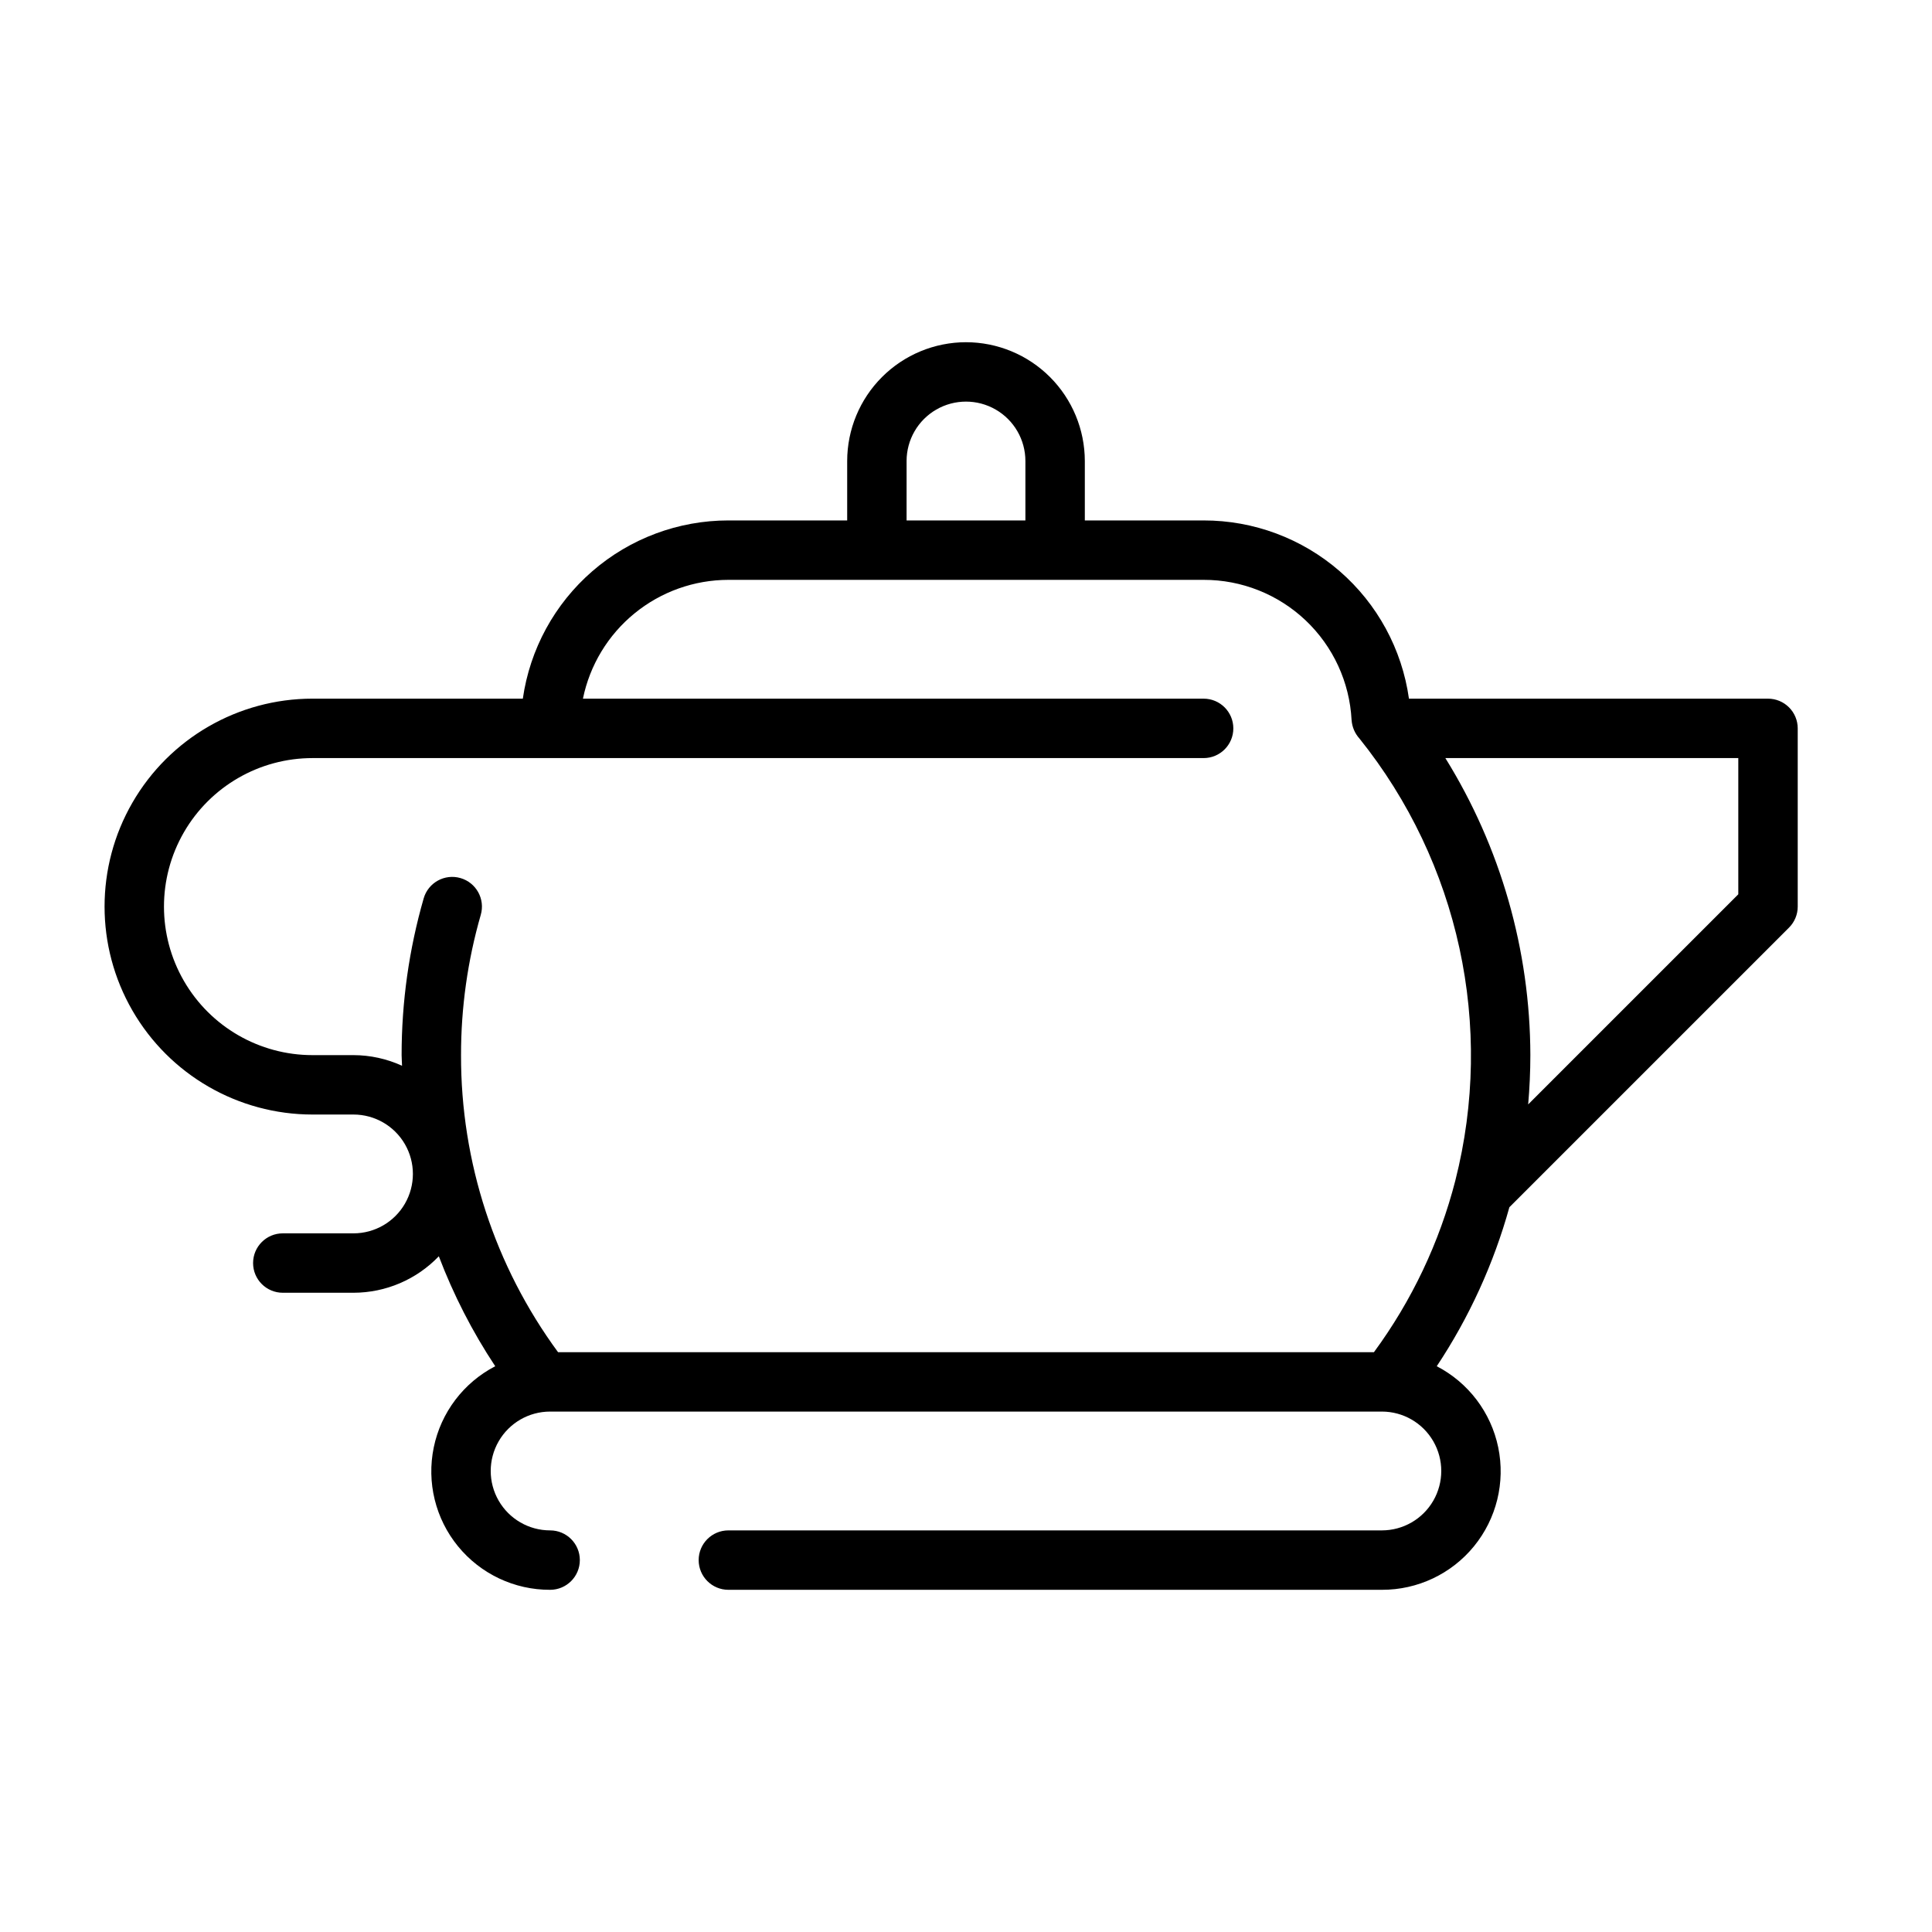
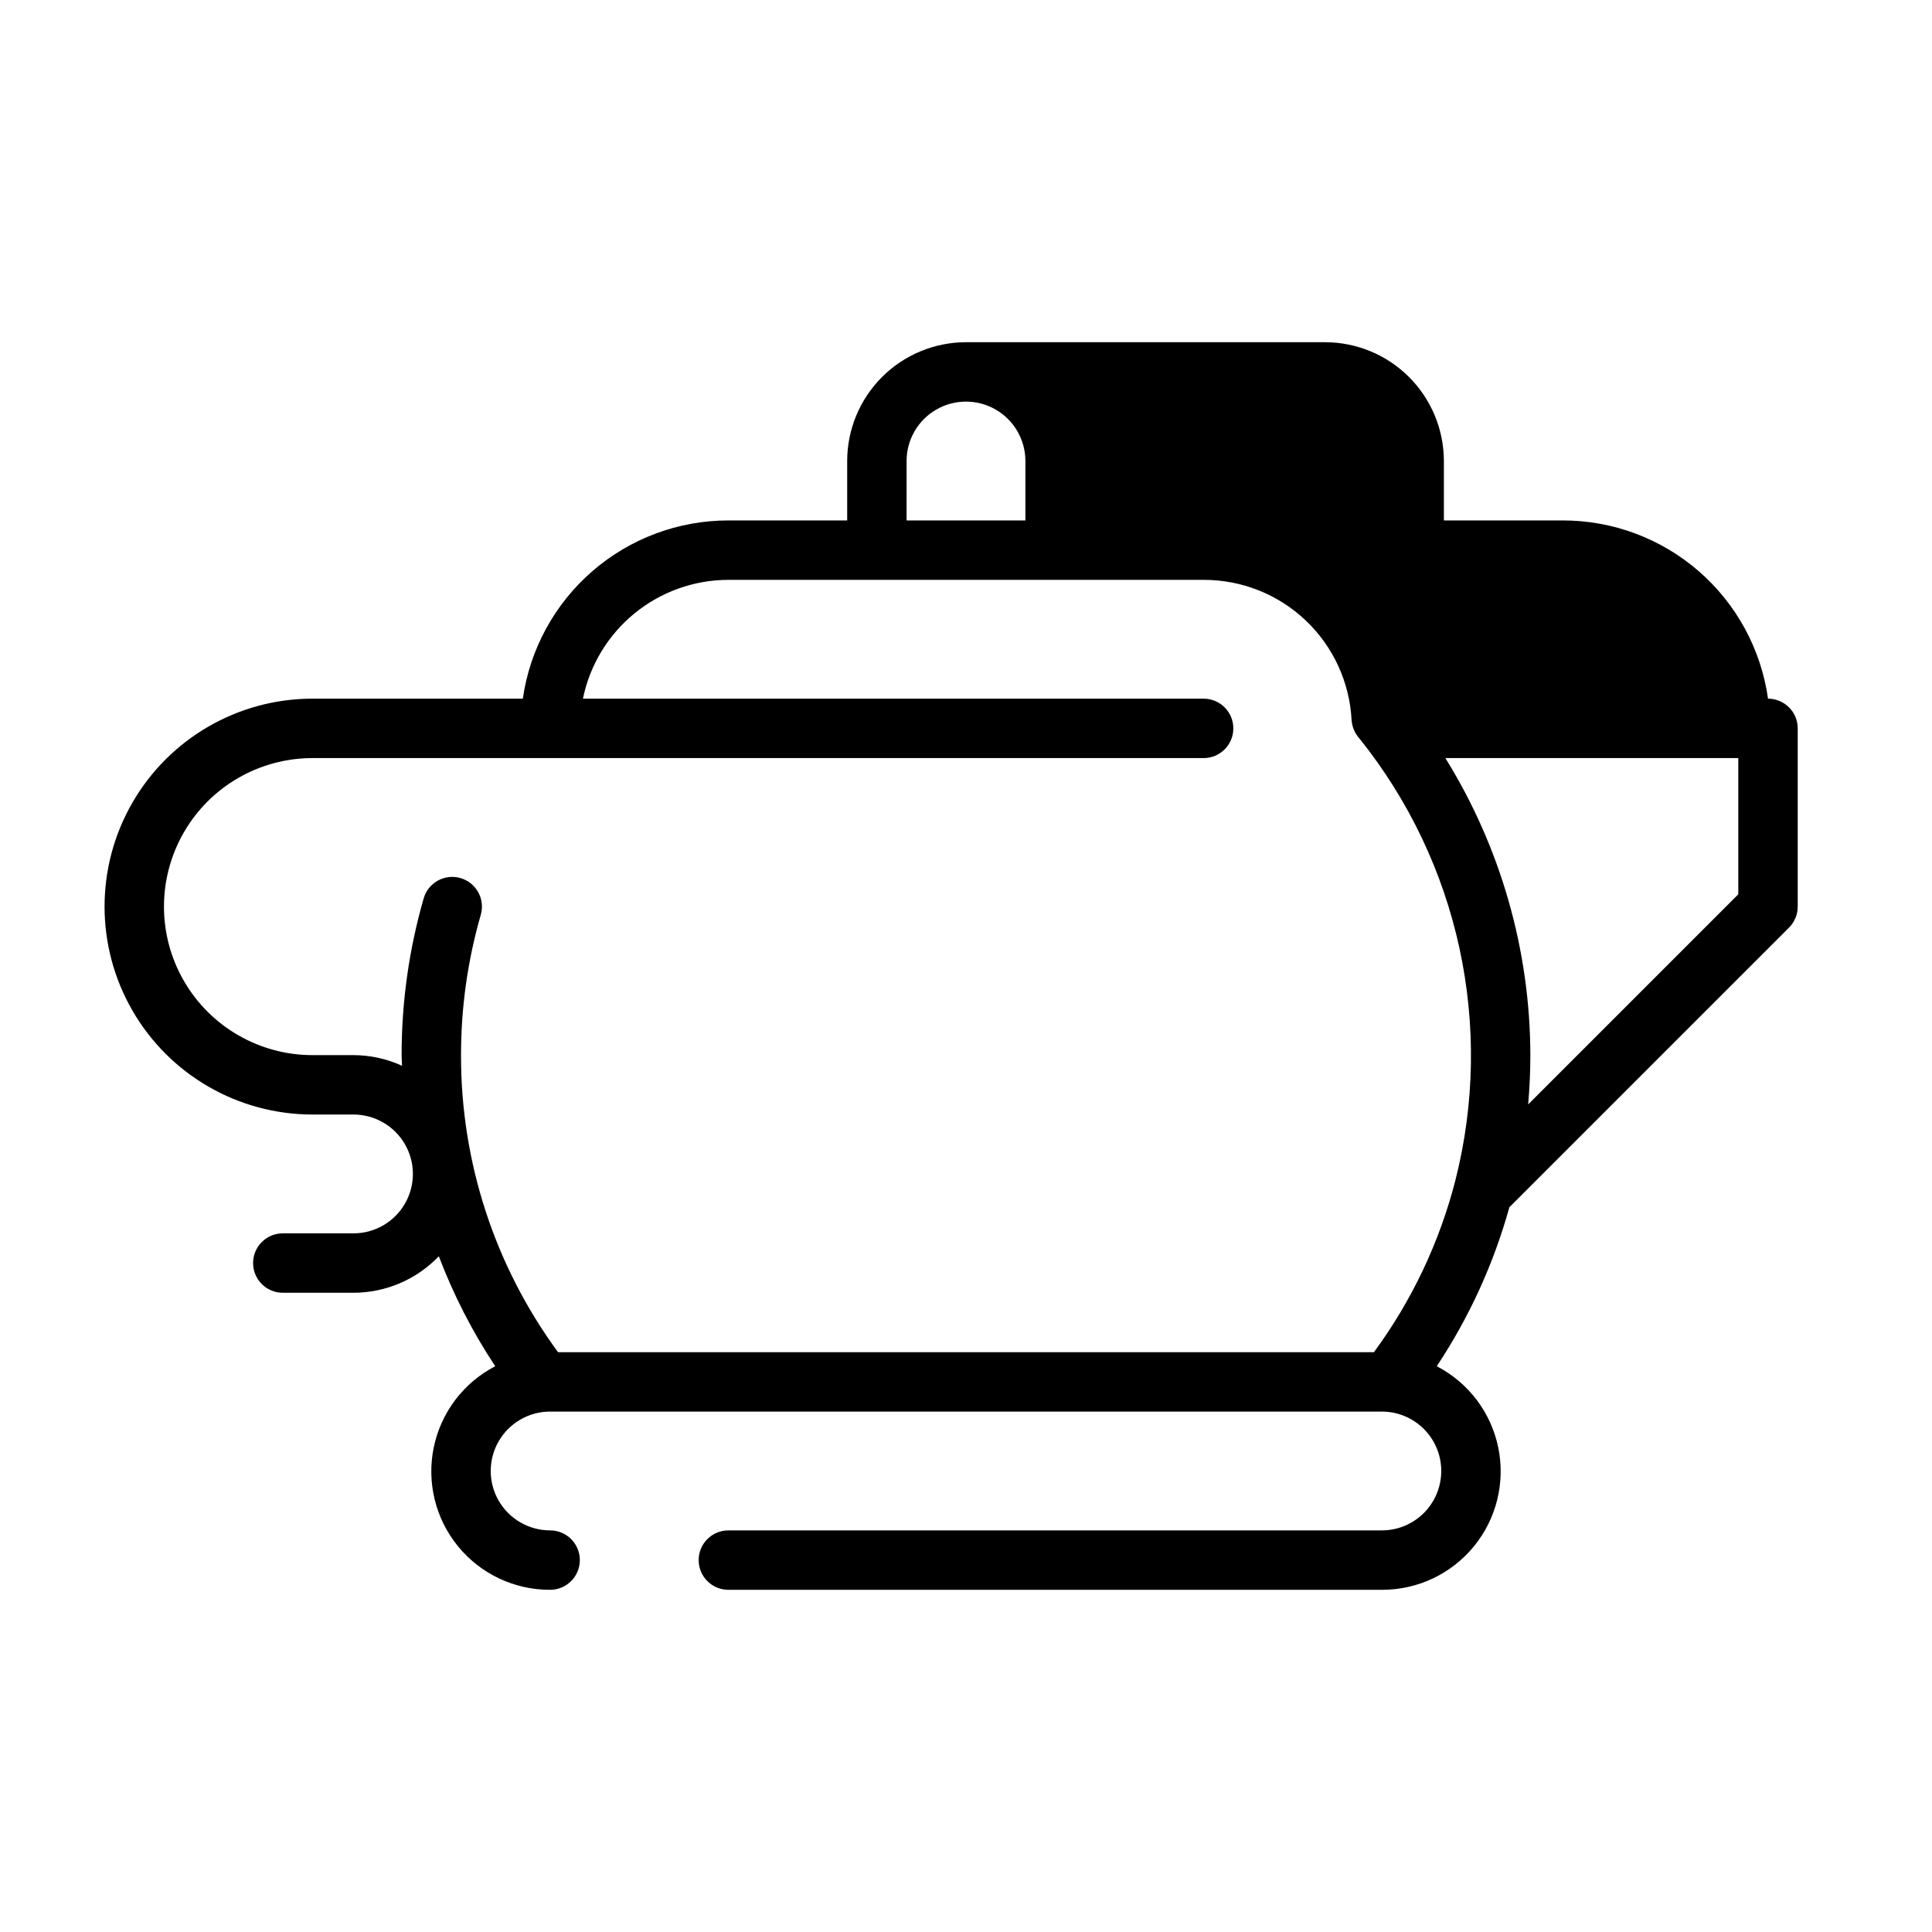
<svg xmlns="http://www.w3.org/2000/svg" fill="#000000" width="800px" height="800px" version="1.1" viewBox="144 144 512 512">
-   <path d="m400 234.69c-8.352 0.008-16.355 3.328-22.258 9.23-5.902 5.902-9.223 13.906-9.23 22.258v15.742h-31.488c-13.242 0-26.043 4.777-36.047 13.453-10.008 8.676-16.547 20.668-18.422 33.777h-55.742c-19.684 0-37.875 10.504-47.719 27.555-9.844 17.047-9.844 38.055 0 55.102 9.844 17.051 28.035 27.555 47.719 27.555h10.863c5.625 0 10.824 3 13.637 7.871 2.812 4.871 2.812 10.871 0 15.746-2.812 4.871-8.012 7.871-13.637 7.871h-18.734c-4.348 0-7.871 3.523-7.871 7.871s3.523 7.871 7.871 7.871h18.734c8.543-0.008 16.711-3.5 22.617-9.668 3.891 10.234 8.902 20.012 14.949 29.141-8.395 4.352-14.383 12.258-16.293 21.516-1.914 9.262 0.449 18.891 6.434 26.211 5.984 7.32 14.953 11.555 24.406 11.523 4.348 0 7.875-3.527 7.875-7.875s-3.527-7.871-7.875-7.871c-5.625 0-10.82-3-13.633-7.871-2.812-4.871-2.812-10.875 0-15.746 2.812-4.871 8.008-7.871 13.633-7.871h220.42c5.625 0 10.82 3 13.633 7.871 2.812 4.871 2.812 10.875 0 15.746-2.812 4.871-8.008 7.871-13.633 7.871h-173.18c-4.348 0-7.875 3.523-7.875 7.871s3.527 7.875 7.875 7.875h173.18c9.457 0.031 18.422-4.203 24.402-11.523 5.984-7.324 8.348-16.953 6.438-26.211-1.914-9.262-7.898-17.164-16.293-21.516 8.594-12.945 15.086-27.164 19.246-42.137l74.109-74.105c1.477-1.477 2.305-3.477 2.305-5.566v-47.23c0-2.09-0.828-4.09-2.305-5.566-1.477-1.477-3.477-2.309-5.566-2.309h-95.156c-1.848-13.109-8.371-25.113-18.371-33.793-10-8.68-22.801-13.453-36.039-13.438h-31.488v-15.742c-0.012-8.352-3.332-16.355-9.234-22.258-5.902-5.902-13.906-9.223-22.254-9.23zm-15.742 31.488h-0.004c0-5.625 3-10.824 7.871-13.637s10.875-2.812 15.746 0 7.871 8.012 7.871 13.637v15.742h-31.488zm220.41 114.82-55.684 55.68c0.371-4.32 0.578-8.672 0.578-13.062-0.062-27.82-7.859-55.074-22.527-78.719h77.633zm-102.48-46.172c0.125 1.812 0.855 3.531 2.07 4.879 26.406 32.891 35.82 76.281 25.418 117.16v0.008c-4.215 16.395-11.535 31.828-21.566 45.469h-216.22c-16.766-22.816-25.777-50.406-25.711-78.723-0.012-12.574 1.75-25.09 5.231-37.176 1.207-4.18-1.203-8.543-5.383-9.746-4.176-1.207-8.543 1.203-9.746 5.379-3.887 13.508-5.856 27.492-5.848 41.543 0 0.945 0.098 1.871 0.113 2.812v0.004c-4.039-1.844-8.426-2.805-12.867-2.816h-10.863c-14.059 0-27.055-7.5-34.086-19.68-7.031-12.176-7.031-27.18 0-39.359 7.031-12.18 20.027-19.68 34.086-19.68h236.16c4.348 0 7.871-3.523 7.871-7.871 0-4.348-3.523-7.875-7.871-7.875h-164.49c1.816-8.879 6.644-16.863 13.664-22.598 7.019-5.738 15.805-8.875 24.871-8.887h125.95c10.055-0.023 19.734 3.824 27.035 10.738 7.297 6.918 11.66 16.379 12.176 26.422z" />
+   <path d="m400 234.69c-8.352 0.008-16.355 3.328-22.258 9.23-5.902 5.902-9.223 13.906-9.23 22.258v15.742h-31.488c-13.242 0-26.043 4.777-36.047 13.453-10.008 8.676-16.547 20.668-18.422 33.777h-55.742c-19.684 0-37.875 10.504-47.719 27.555-9.844 17.047-9.844 38.055 0 55.102 9.844 17.051 28.035 27.555 47.719 27.555h10.863c5.625 0 10.824 3 13.637 7.871 2.812 4.871 2.812 10.871 0 15.746-2.812 4.871-8.012 7.871-13.637 7.871h-18.734c-4.348 0-7.871 3.523-7.871 7.871s3.523 7.871 7.871 7.871h18.734c8.543-0.008 16.711-3.5 22.617-9.668 3.891 10.234 8.902 20.012 14.949 29.141-8.395 4.352-14.383 12.258-16.293 21.516-1.914 9.262 0.449 18.891 6.434 26.211 5.984 7.32 14.953 11.555 24.406 11.523 4.348 0 7.875-3.527 7.875-7.875s-3.527-7.871-7.875-7.871c-5.625 0-10.82-3-13.633-7.871-2.812-4.871-2.812-10.875 0-15.746 2.812-4.871 8.008-7.871 13.633-7.871h220.42c5.625 0 10.82 3 13.633 7.871 2.812 4.871 2.812 10.875 0 15.746-2.812 4.871-8.008 7.871-13.633 7.871h-173.18c-4.348 0-7.875 3.523-7.875 7.871s3.527 7.875 7.875 7.875h173.18c9.457 0.031 18.422-4.203 24.402-11.523 5.984-7.324 8.348-16.953 6.438-26.211-1.914-9.262-7.898-17.164-16.293-21.516 8.594-12.945 15.086-27.164 19.246-42.137l74.109-74.105c1.477-1.477 2.305-3.477 2.305-5.566v-47.23c0-2.09-0.828-4.09-2.305-5.566-1.477-1.477-3.477-2.309-5.566-2.309c-1.848-13.109-8.371-25.113-18.371-33.793-10-8.68-22.801-13.453-36.039-13.438h-31.488v-15.742c-0.012-8.352-3.332-16.355-9.234-22.258-5.902-5.902-13.906-9.223-22.254-9.23zm-15.742 31.488h-0.004c0-5.625 3-10.824 7.871-13.637s10.875-2.812 15.746 0 7.871 8.012 7.871 13.637v15.742h-31.488zm220.41 114.82-55.684 55.68c0.371-4.32 0.578-8.672 0.578-13.062-0.062-27.82-7.859-55.074-22.527-78.719h77.633zm-102.48-46.172c0.125 1.812 0.855 3.531 2.07 4.879 26.406 32.891 35.82 76.281 25.418 117.16v0.008c-4.215 16.395-11.535 31.828-21.566 45.469h-216.22c-16.766-22.816-25.777-50.406-25.711-78.723-0.012-12.574 1.75-25.09 5.231-37.176 1.207-4.18-1.203-8.543-5.383-9.746-4.176-1.207-8.543 1.203-9.746 5.379-3.887 13.508-5.856 27.492-5.848 41.543 0 0.945 0.098 1.871 0.113 2.812v0.004c-4.039-1.844-8.426-2.805-12.867-2.816h-10.863c-14.059 0-27.055-7.5-34.086-19.68-7.031-12.176-7.031-27.18 0-39.359 7.031-12.18 20.027-19.68 34.086-19.68h236.16c4.348 0 7.871-3.523 7.871-7.871 0-4.348-3.523-7.875-7.871-7.875h-164.49c1.816-8.879 6.644-16.863 13.664-22.598 7.019-5.738 15.805-8.875 24.871-8.887h125.95c10.055-0.023 19.734 3.824 27.035 10.738 7.297 6.918 11.66 16.379 12.176 26.422z" />
</svg>